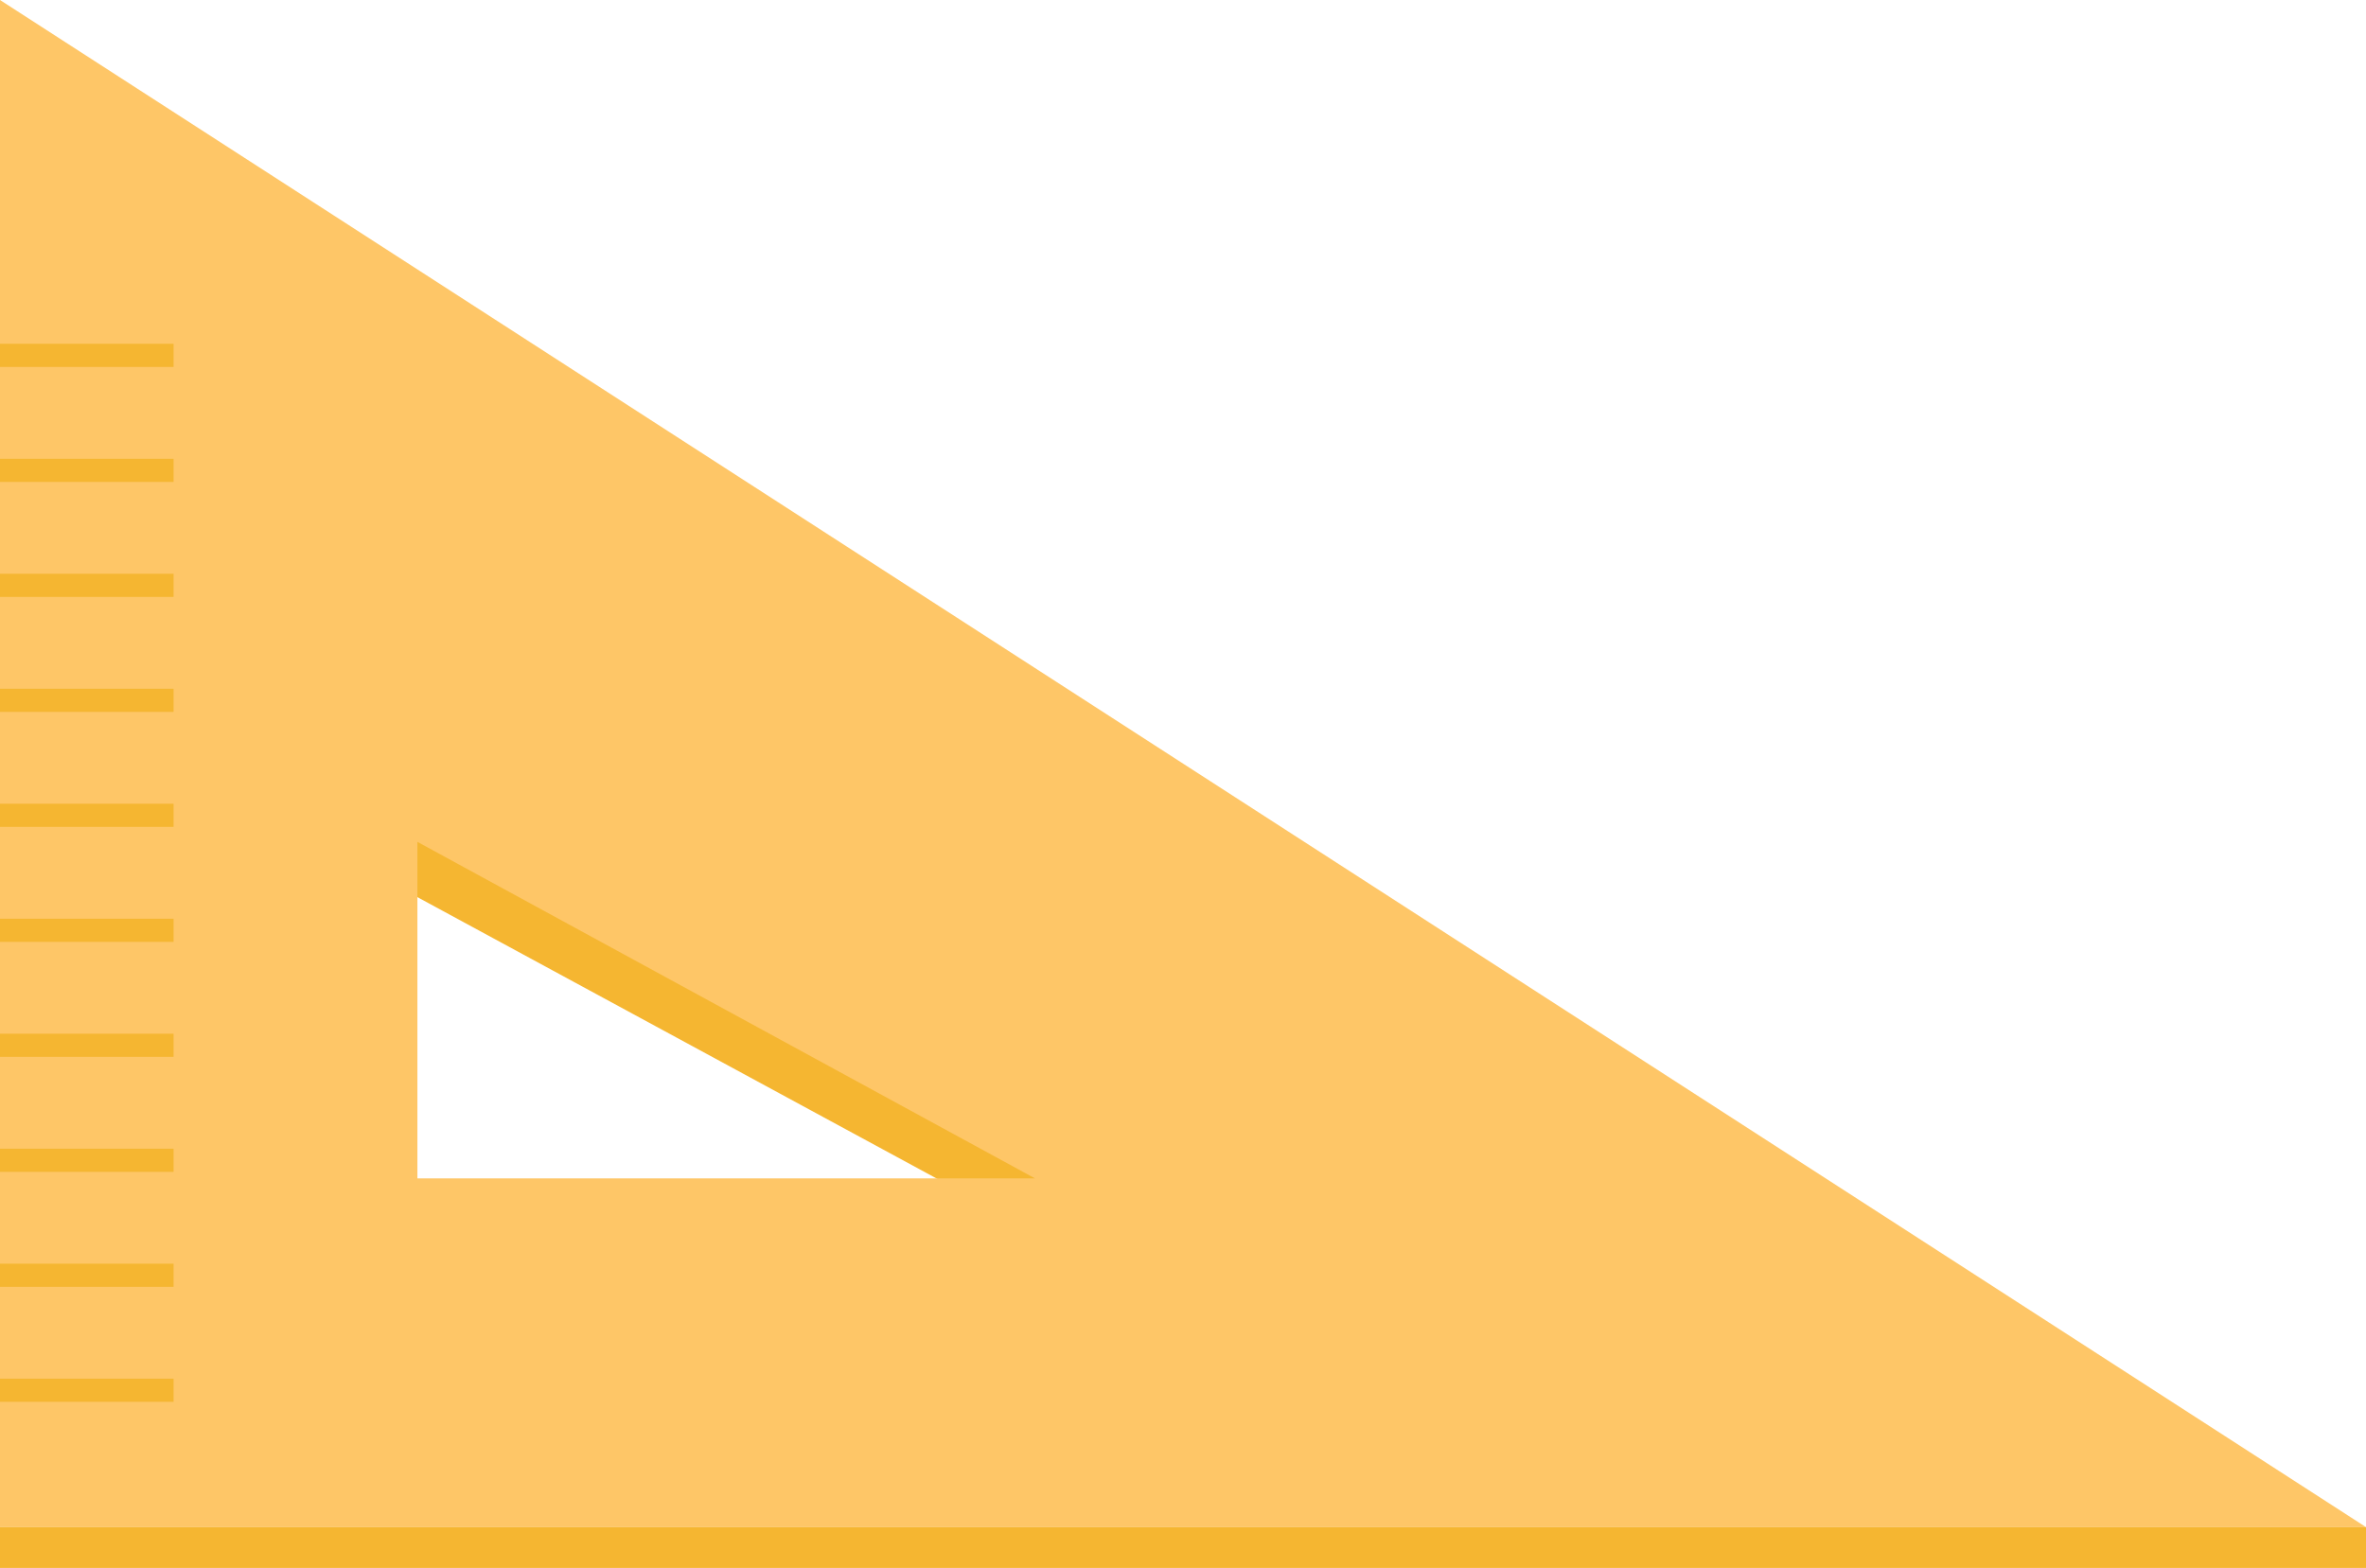
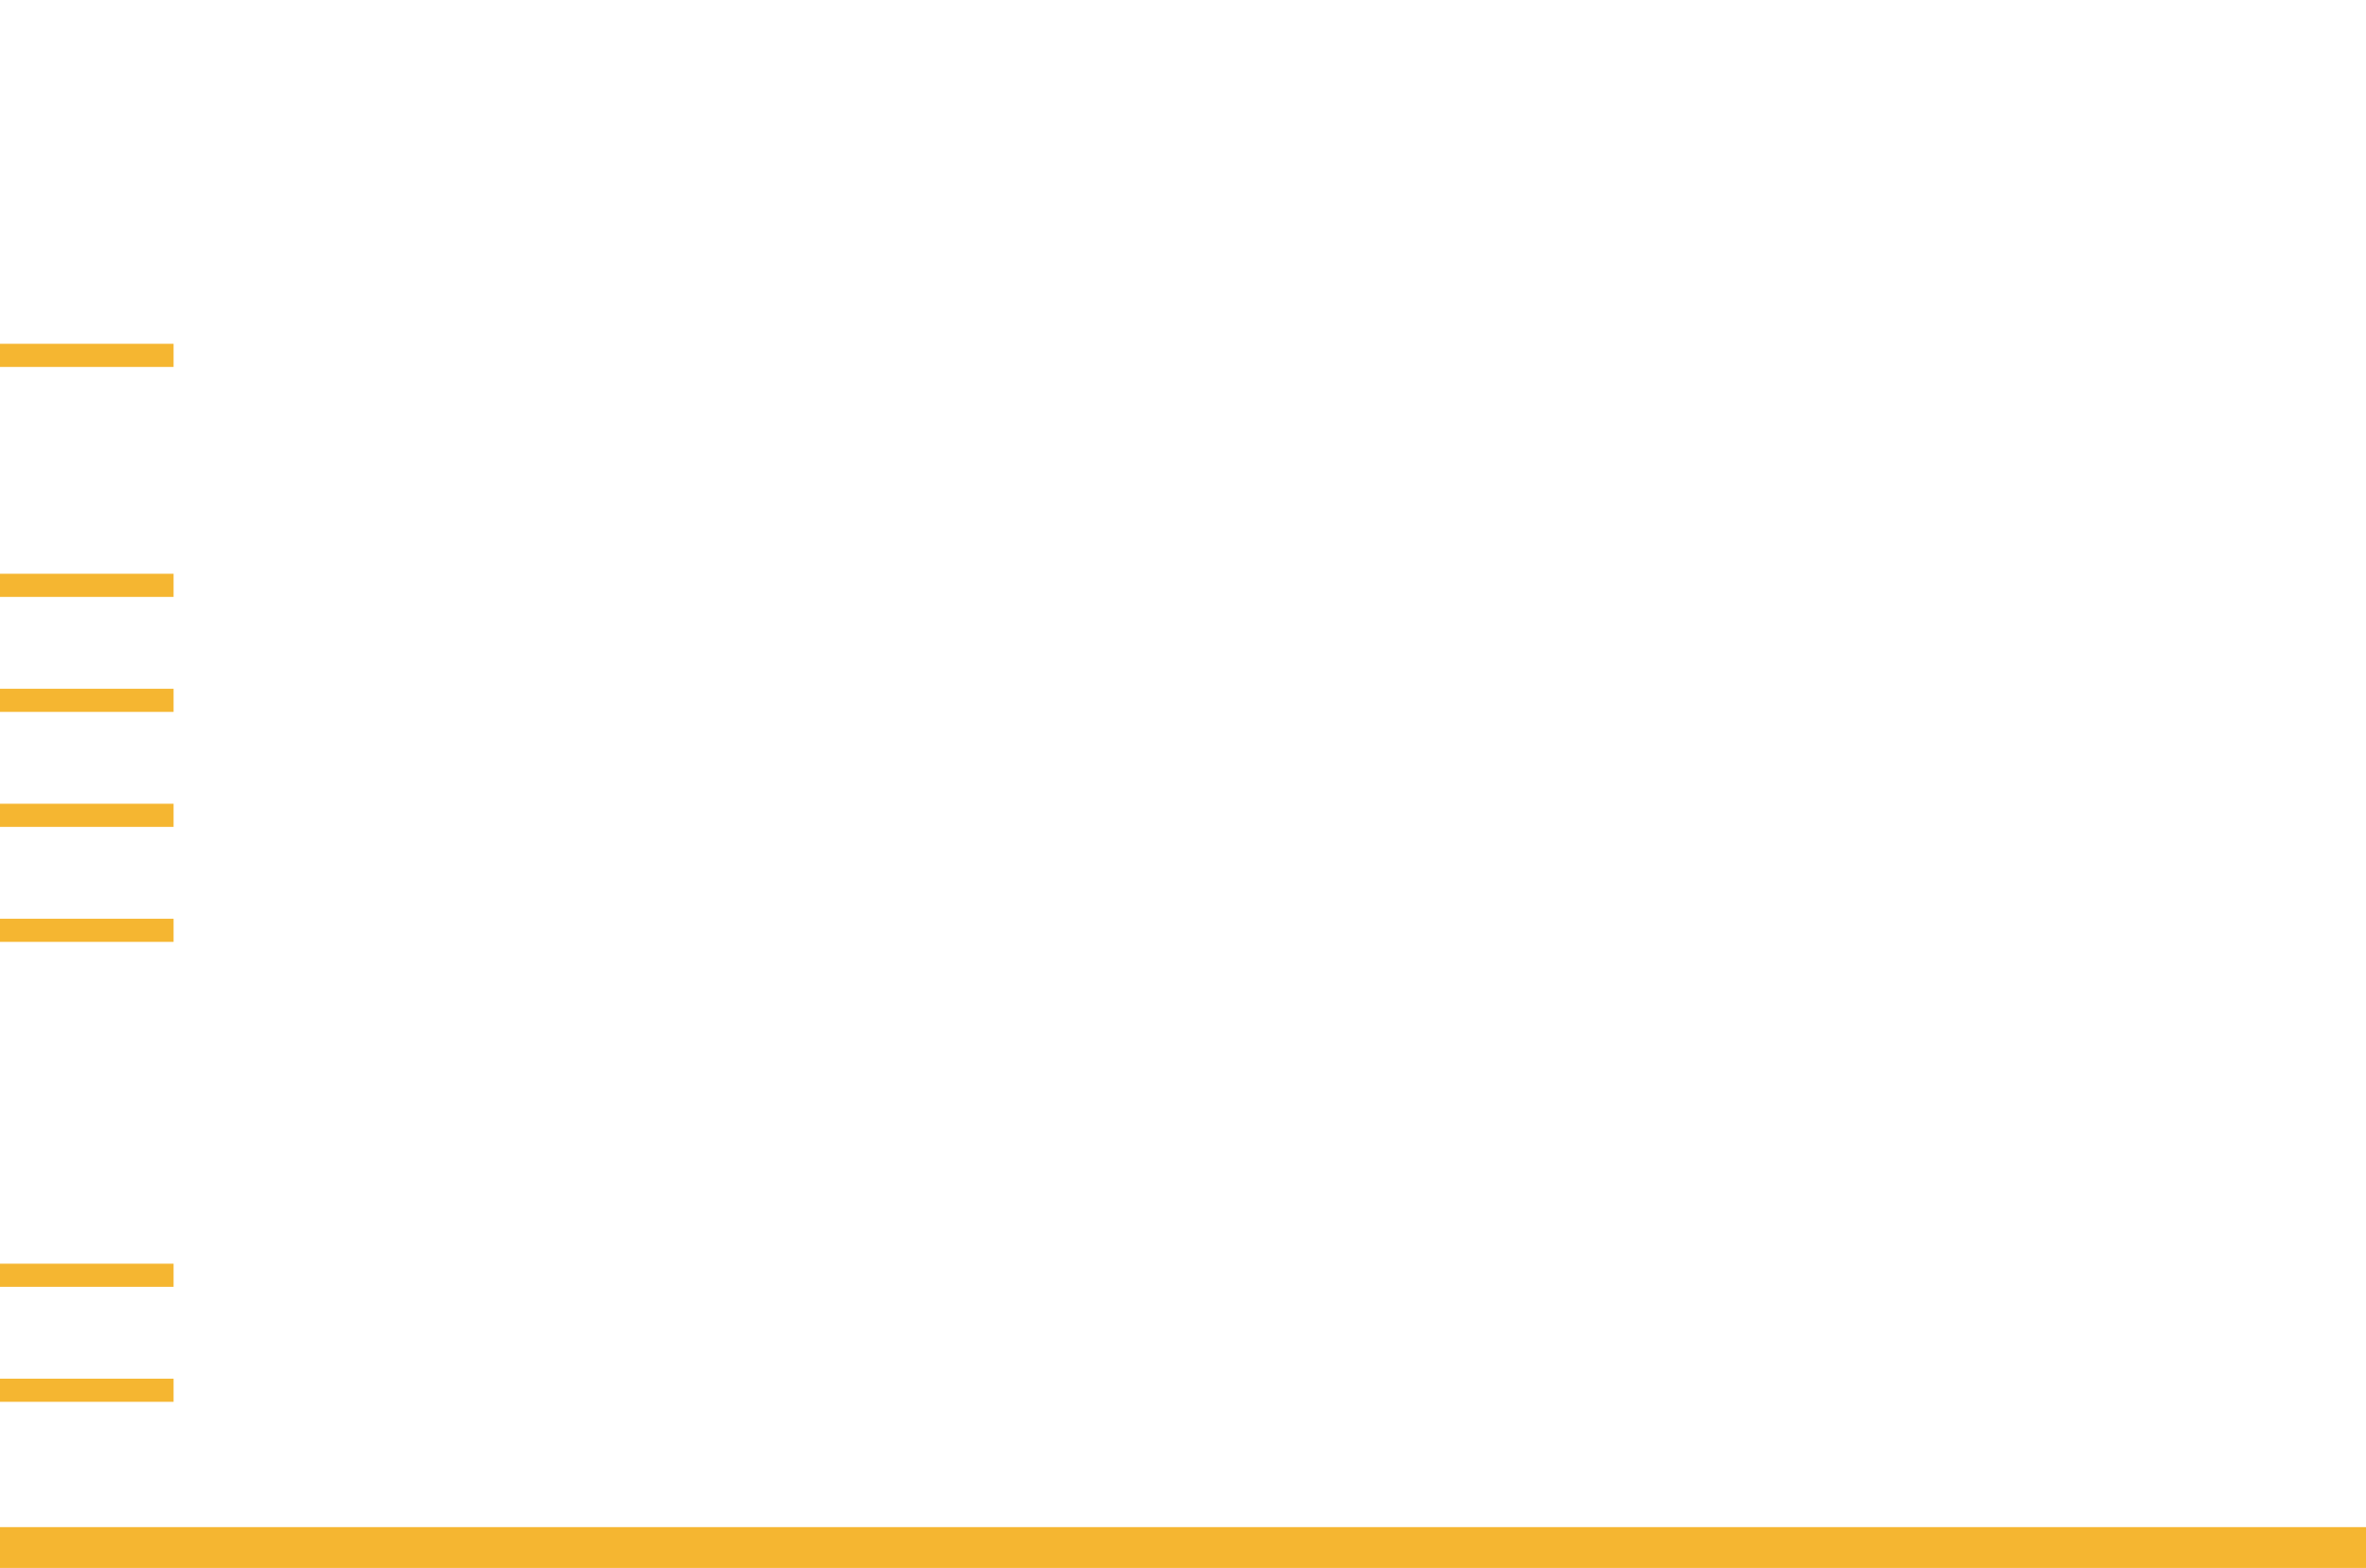
<svg xmlns="http://www.w3.org/2000/svg" viewBox="0 0 342.186 226.788" width="100%" style="vertical-align: middle; max-width: 100%; width: 100%;">
  <g>
    <g>
-       <polygon points="164.333 186.11 41.652 119.624 112.873 119.624 164.333 186.11" fill="rgb(245, 182, 49)" />
-       <path d="M342.186,220.888H0V0ZM60.368,170.449h89.324L60.368,121.77Z" fill="rgb(254,198,103)" />
      <rect y="220.888" width="342.186" height="5.901" fill="rgb(245, 182, 49)" />
      <rect y="49.727" width="25.103" height="3.347" fill="rgb(245, 182, 49)" />
-       <rect y="66.359" width="25.103" height="3.347" fill="rgb(245, 182, 49)" />
      <rect y="82.991" width="25.103" height="3.347" fill="rgb(245, 182, 49)" />
      <rect y="99.623" width="25.103" height="3.347" fill="rgb(245, 182, 49)" />
      <rect y="116.256" width="25.103" height="3.347" fill="rgb(245, 182, 49)" />
      <rect y="132.888" width="25.103" height="3.347" fill="rgb(245, 182, 49)" />
-       <rect y="149.52" width="25.103" height="3.347" fill="rgb(245, 182, 49)" />
-       <rect y="166.152" width="25.103" height="3.347" fill="rgb(245, 182, 49)" />
      <rect y="182.784" width="25.103" height="3.347" fill="rgb(245, 182, 49)" />
      <rect y="199.416" width="25.103" height="3.347" fill="rgb(245, 182, 49)" />
    </g>
  </g>
</svg>